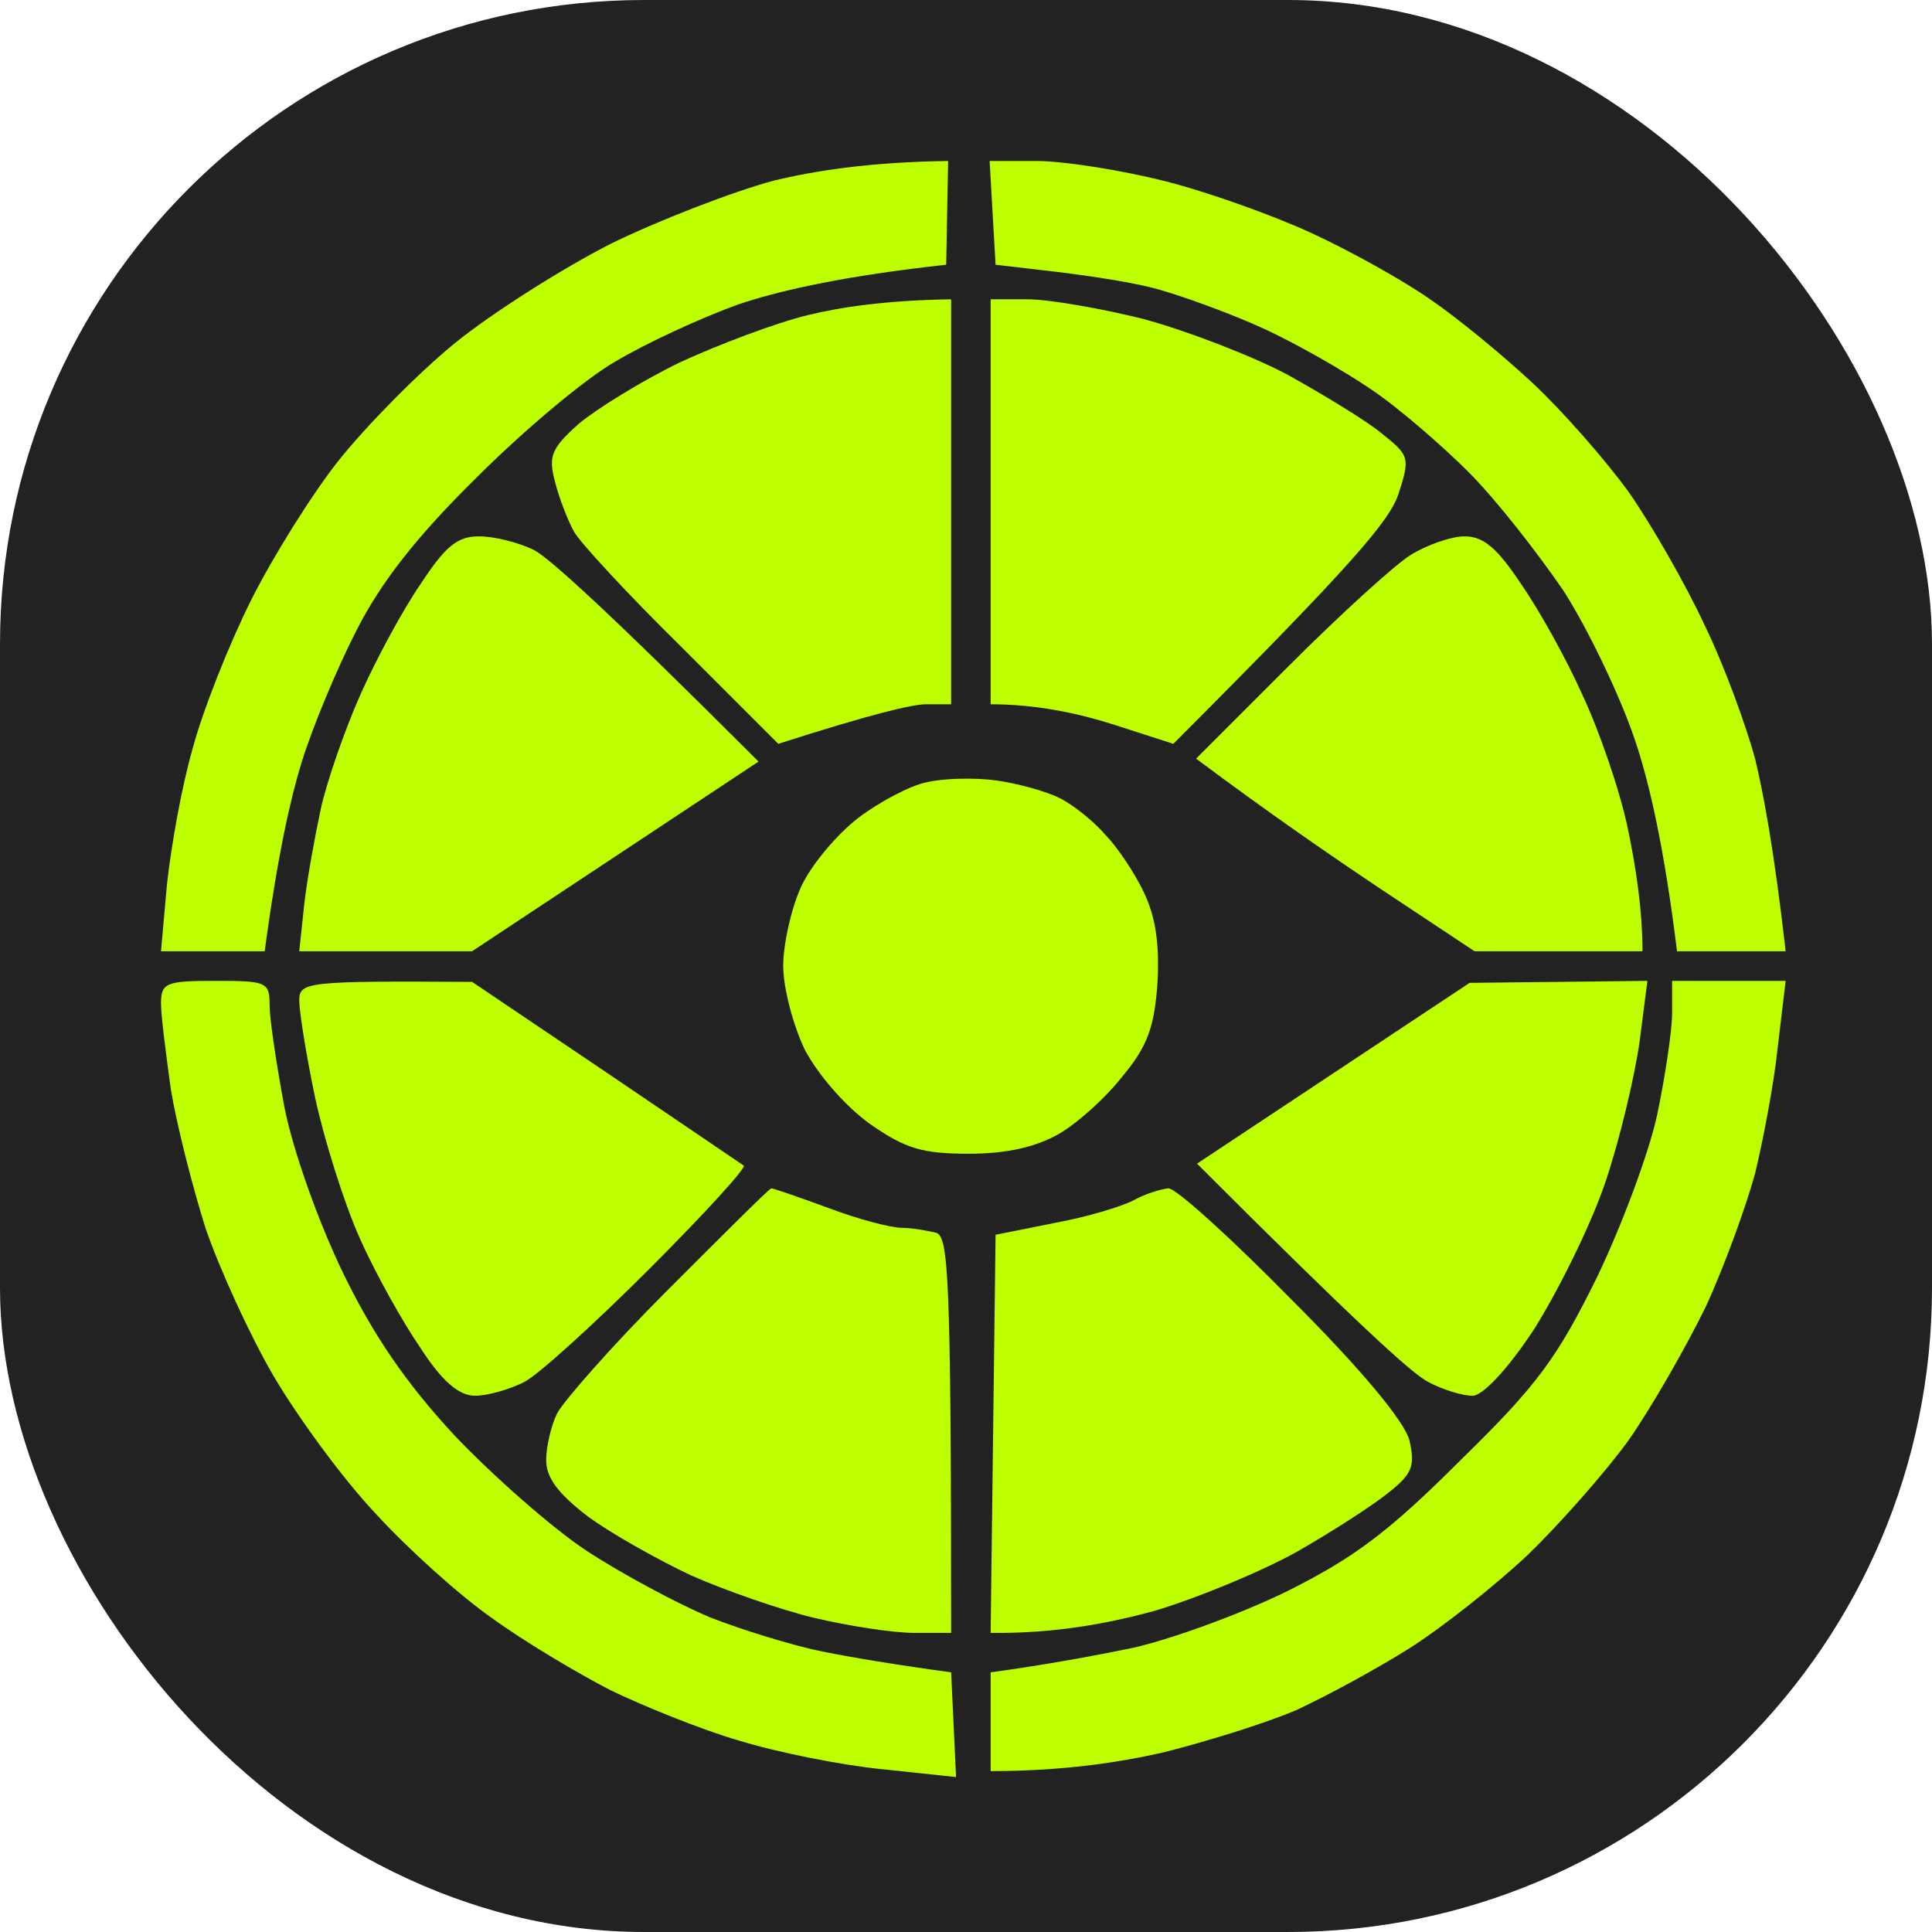
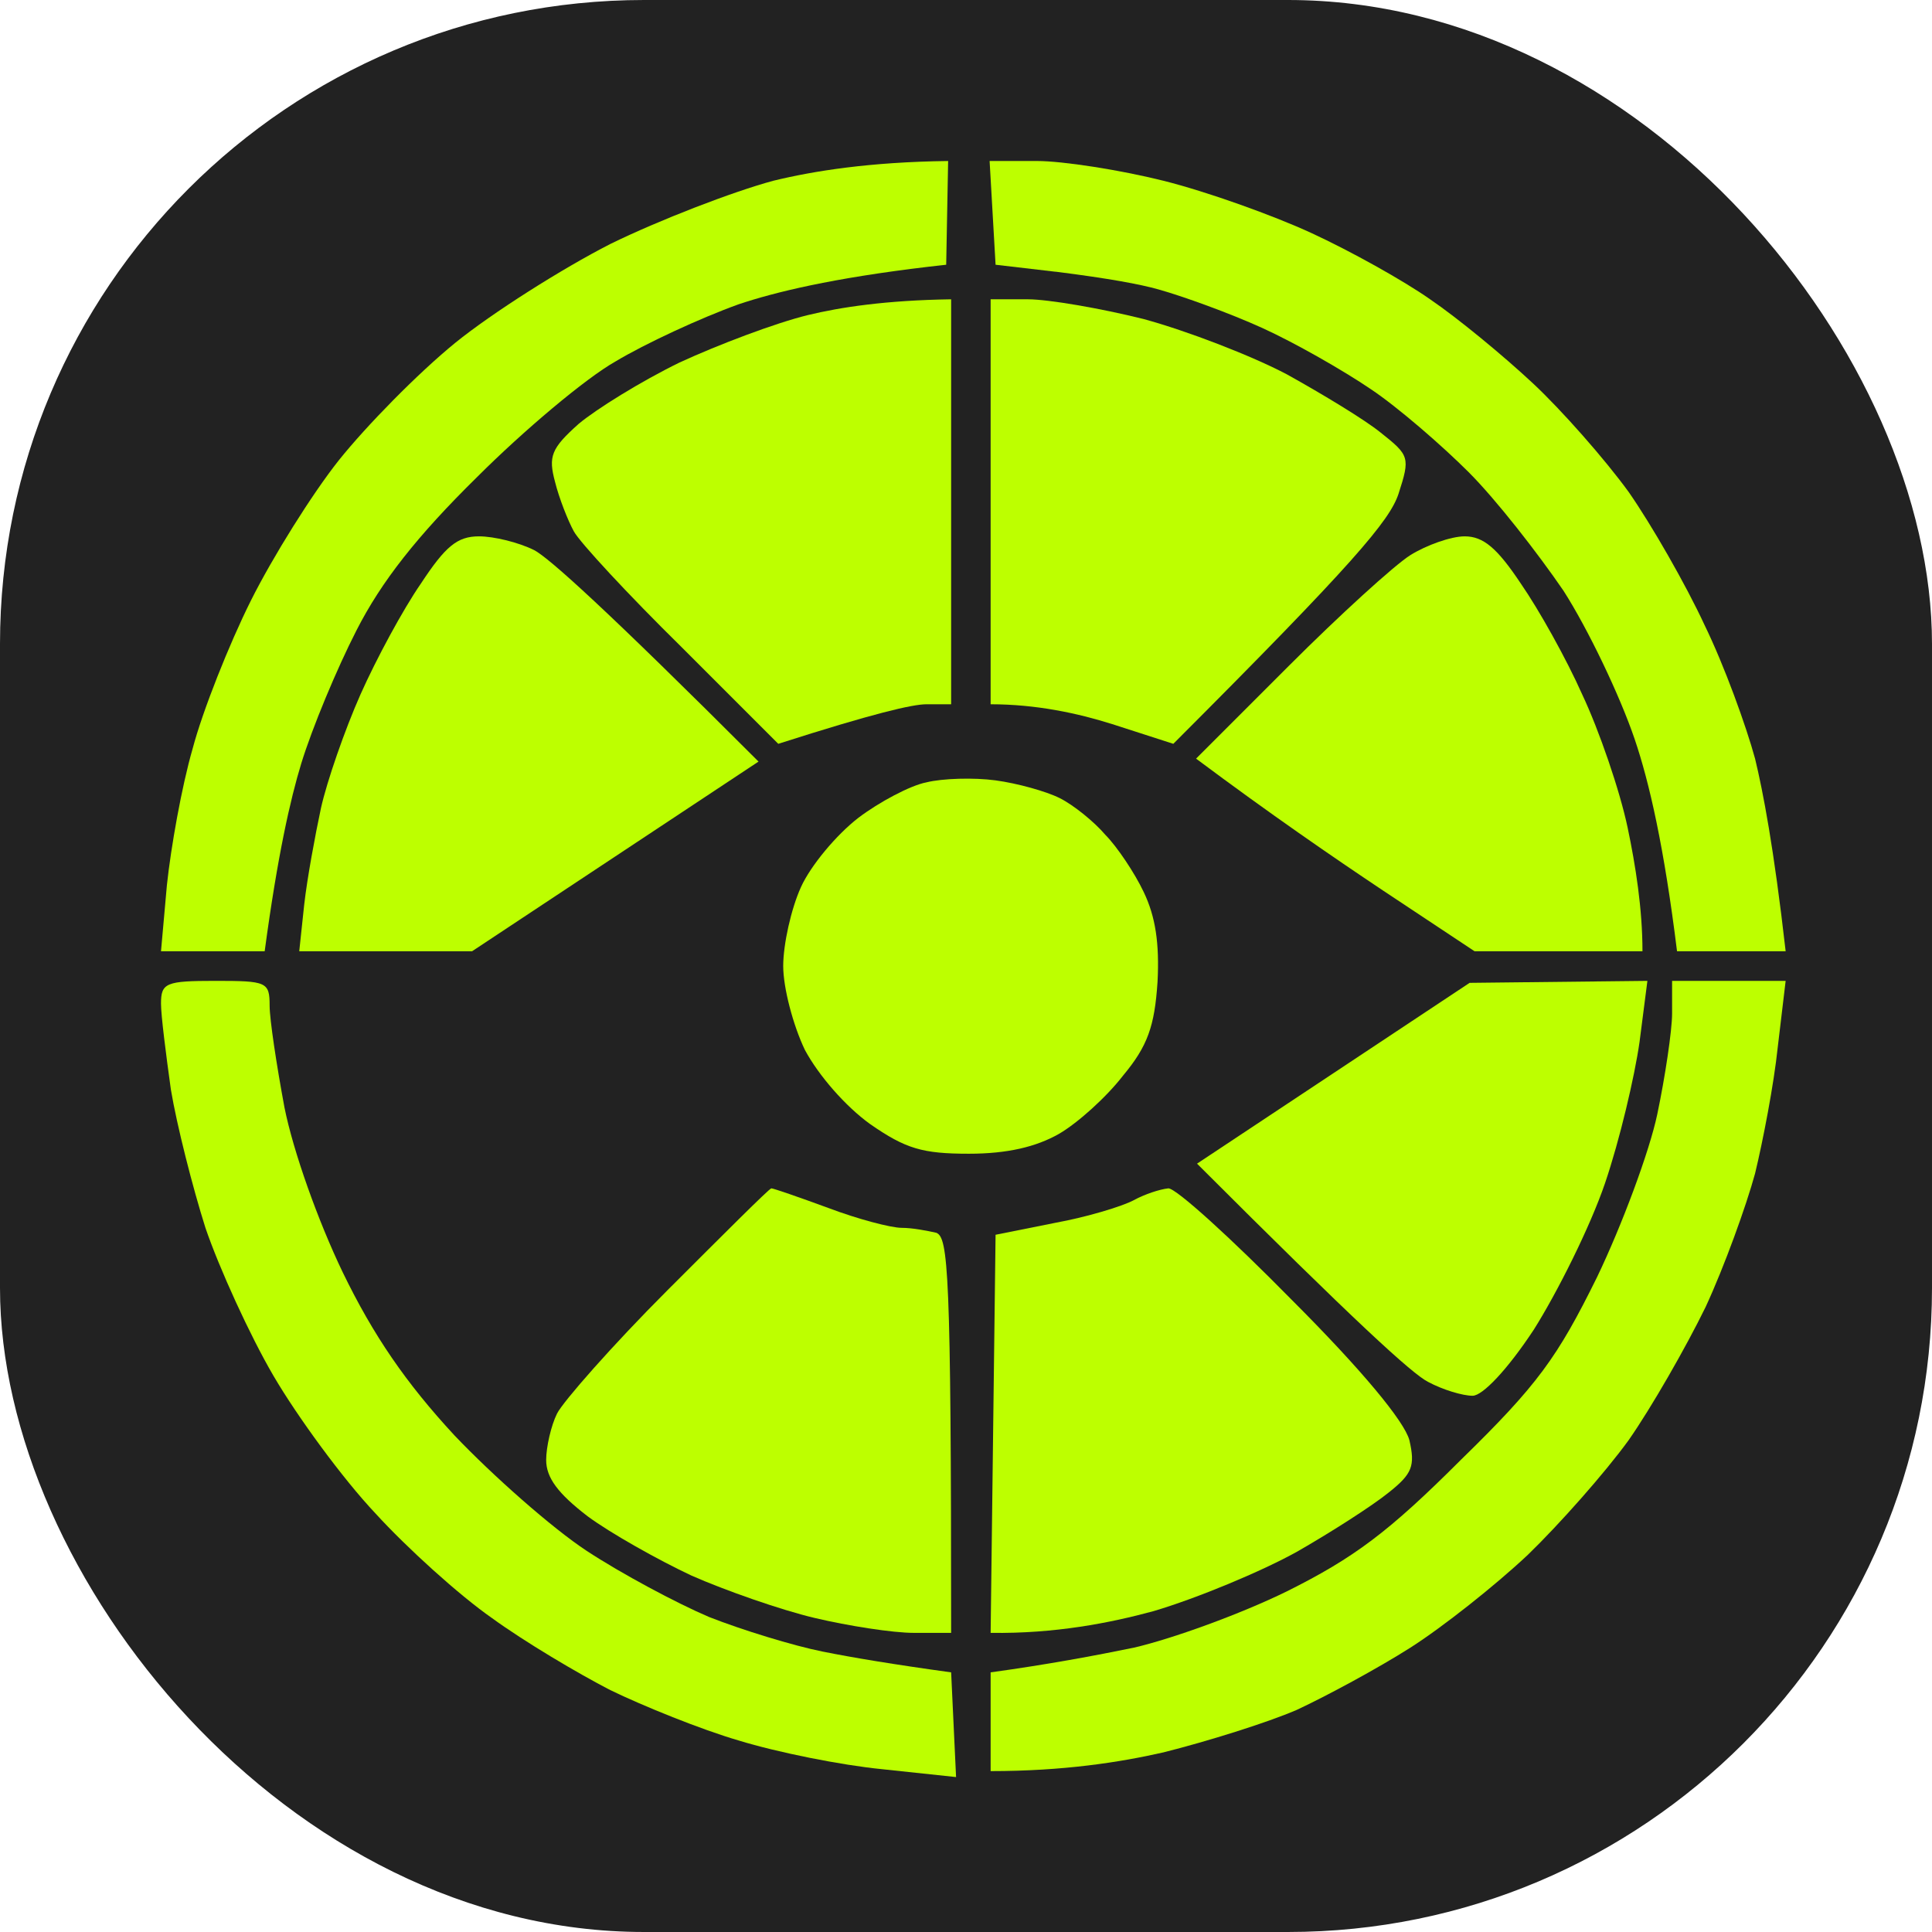
<svg xmlns="http://www.w3.org/2000/svg" width="36" height="36" viewBox="0 0 36 36" fill="none">
  <rect width="36" height="36" rx="12" fill="#222222" />
  <path d="M17.667 3L17.631 4.933L17.304 4.97C15.499 5.184 14.444 5.443 13.766 5.669C13.048 5.927 12.018 6.405 11.466 6.737C10.913 7.049 9.754 8.025 8.889 8.89C7.766 9.994 7.104 10.841 6.644 11.743C6.276 12.461 5.816 13.565 5.613 14.228C5.411 14.89 5.172 15.94 4.932 17.725H3L3.11 16.492C3.184 15.793 3.386 14.651 3.589 13.952C3.773 13.252 4.27 12.001 4.675 11.191C5.08 10.381 5.816 9.203 6.313 8.577C6.828 7.933 7.785 6.957 8.484 6.387C9.165 5.835 10.472 5.006 11.373 4.546C12.275 4.104 13.655 3.571 14.41 3.368C15.165 3.184 16.214 3.018 17.667 3Z" fill="#BDFF00" />
  <path d="M18.44 3H19.324C19.802 3 20.87 3.166 21.679 3.368C22.489 3.571 23.722 4.012 24.44 4.344C25.158 4.675 26.151 5.227 26.648 5.577C27.163 5.927 28.01 6.626 28.562 7.141C29.096 7.638 29.906 8.559 30.347 9.166C30.771 9.774 31.415 10.896 31.764 11.651C32.132 12.406 32.537 13.528 32.703 14.136C32.85 14.743 33.053 15.793 33.273 17.725H31.249C31.01 15.793 30.734 14.578 30.458 13.768C30.182 12.958 29.593 11.725 29.133 11.007C28.654 10.307 27.881 9.313 27.366 8.798C26.869 8.301 26.041 7.583 25.544 7.252C25.029 6.902 24.127 6.387 23.52 6.111C22.912 5.835 22.047 5.522 21.587 5.393C21.242 5.296 20.669 5.189 19.682 5.064C19.673 5.063 19.664 5.062 19.655 5.062L18.551 4.933L18.44 3Z" fill="#BDFF00" />
  <path d="M4.012 18.277C4.969 18.277 5.024 18.296 5.024 18.738C5.024 18.995 5.153 19.842 5.3 20.633C5.466 21.462 5.926 22.75 6.386 23.707C6.957 24.885 7.564 25.769 8.466 26.744C9.184 27.499 10.288 28.474 10.932 28.898C11.576 29.321 12.607 29.873 13.214 30.131C13.821 30.37 14.778 30.665 15.33 30.775C15.882 30.886 16.655 31.015 17.723 31.162L17.815 33.113L16.434 32.966C15.68 32.892 14.484 32.653 13.766 32.432C13.067 32.229 11.981 31.788 11.373 31.493C10.766 31.18 9.772 30.591 9.165 30.149C8.558 29.726 7.582 28.843 6.994 28.198C6.386 27.554 5.54 26.395 5.098 25.64C4.656 24.885 4.086 23.634 3.828 22.879C3.589 22.124 3.294 20.965 3.184 20.302C3.092 19.639 3 18.922 3 18.701C3 18.314 3.092 18.277 4.012 18.277Z" fill="#BDFF00" />
  <path d="M31.157 18.277H33.273L33.126 19.511C33.053 20.21 32.85 21.259 32.703 21.867C32.537 22.474 32.132 23.597 31.783 24.351C31.415 25.106 30.771 26.229 30.347 26.836C29.906 27.444 29.059 28.401 28.47 28.971C27.863 29.542 26.887 30.315 26.28 30.702C25.673 31.088 24.716 31.604 24.164 31.861C23.612 32.1 22.489 32.45 21.679 32.653C20.87 32.837 19.821 33.002 18.459 33.002V31.162C19.526 31.015 20.41 30.849 21.127 30.702C21.845 30.536 23.115 30.076 23.98 29.652C25.231 29.027 25.875 28.548 27.219 27.204C28.654 25.805 29.022 25.29 29.758 23.799C30.218 22.842 30.734 21.462 30.881 20.762C31.028 20.063 31.157 19.198 31.157 18.885V18.277Z" fill="#BDFF00" />
  <path d="M17.723 13.123V5.577C16.508 5.595 15.662 5.724 15.054 5.871C14.447 6.019 13.38 6.424 12.662 6.755C11.944 7.105 11.116 7.62 10.785 7.896C10.269 8.356 10.214 8.504 10.343 8.982C10.416 9.277 10.582 9.7 10.693 9.902C10.803 10.105 11.705 11.08 12.698 12.056L14.502 13.86C16.287 13.289 17.005 13.123 17.263 13.123H17.723Z" fill="#BDFF00" />
  <path d="M19.158 5.577H18.459V13.123C19.305 13.123 20.078 13.289 20.722 13.492L21.863 13.86C25.231 10.491 25.894 9.7 26.059 9.203C26.28 8.522 26.262 8.485 25.728 8.062C25.434 7.822 24.642 7.344 23.98 6.976C23.317 6.626 22.121 6.166 21.311 5.945C20.502 5.743 19.526 5.577 19.158 5.577Z" fill="#BDFF00" />
  <path d="M9.956 10.252C9.662 10.105 9.202 9.994 8.926 9.994C8.521 9.994 8.3 10.178 7.84 10.878C7.509 11.357 7.012 12.277 6.717 12.94C6.423 13.602 6.092 14.559 5.981 15.056C5.871 15.572 5.724 16.363 5.668 16.86L5.576 17.725H8.797L14.134 14.191C11.281 11.338 10.232 10.399 9.956 10.252Z" fill="#BDFF00" />
  <path d="M28.341 10.878C27.9 10.215 27.642 9.994 27.292 9.994C27.035 9.994 26.575 10.16 26.28 10.344C25.986 10.528 24.955 11.467 24.017 12.406L22.287 14.136C23.667 15.167 24.845 15.976 25.783 16.602L27.476 17.725H30.605C30.605 16.934 30.476 16.124 30.329 15.424C30.182 14.725 29.795 13.602 29.482 12.94C29.188 12.277 28.673 11.357 28.341 10.878Z" fill="#BDFF00" />
  <path d="M19.747 14.872C19.489 14.743 18.956 14.596 18.551 14.541C18.146 14.486 17.557 14.504 17.263 14.578C16.968 14.633 16.379 14.946 15.993 15.24C15.588 15.553 15.109 16.124 14.925 16.529C14.741 16.934 14.594 17.596 14.594 18.001C14.594 18.406 14.778 19.106 14.999 19.566C15.257 20.044 15.754 20.615 16.214 20.946C16.876 21.406 17.189 21.498 18.054 21.498C18.772 21.498 19.305 21.37 19.729 21.13C20.078 20.928 20.612 20.449 20.925 20.044C21.385 19.492 21.514 19.124 21.569 18.296C21.606 17.578 21.532 17.081 21.311 16.621C21.146 16.271 20.814 15.774 20.594 15.553C20.391 15.314 20.005 15.001 19.747 14.872Z" fill="#BDFF00" />
-   <path d="M11.281 19.971L8.797 18.296C5.705 18.277 5.576 18.296 5.576 18.645C5.576 18.848 5.705 19.658 5.871 20.449C6.037 21.222 6.405 22.4 6.699 23.063C6.994 23.726 7.509 24.646 7.84 25.125C8.245 25.75 8.558 26.008 8.852 26.008C9.073 26.008 9.478 25.898 9.772 25.75C10.049 25.603 11.098 24.646 12.11 23.634C13.122 22.621 13.913 21.756 13.858 21.719C13.803 21.683 12.643 20.891 11.281 19.971Z" fill="#BDFF00" />
  <path d="M30.697 18.277L27.384 18.314L22.305 21.683C25.25 24.628 26.317 25.603 26.611 25.75C26.887 25.898 27.256 26.008 27.44 26.008C27.624 26.008 28.084 25.529 28.581 24.775C29.022 24.075 29.63 22.86 29.906 22.051C30.182 21.241 30.458 20.063 30.55 19.419L30.697 18.277Z" fill="#BDFF00" />
  <path d="M15.441 22.511C14.889 22.308 14.41 22.143 14.373 22.143C14.336 22.143 13.472 23.008 12.441 24.038C11.41 25.069 10.49 26.119 10.38 26.339C10.269 26.56 10.177 26.965 10.177 27.204C10.177 27.536 10.398 27.83 10.95 28.254C11.373 28.567 12.257 29.064 12.883 29.358C13.508 29.634 14.557 30.002 15.183 30.149C15.809 30.297 16.637 30.426 17.023 30.426H17.723C17.723 23.652 17.667 23.063 17.447 22.971C17.281 22.934 17.005 22.879 16.802 22.879C16.6 22.879 15.974 22.713 15.441 22.511Z" fill="#BDFF00" />
  <path d="M24.072 24.223C22.949 23.081 21.919 22.143 21.771 22.143C21.606 22.161 21.33 22.253 21.127 22.363C20.925 22.474 20.262 22.677 19.655 22.787L18.551 23.008L18.459 30.426C19.655 30.444 20.686 30.241 21.495 30.021C22.305 29.781 23.501 29.284 24.164 28.916C24.808 28.548 25.581 28.051 25.875 27.812C26.317 27.462 26.372 27.315 26.262 26.836C26.17 26.487 25.378 25.529 24.072 24.223Z" fill="#BDFF00" />
</svg>